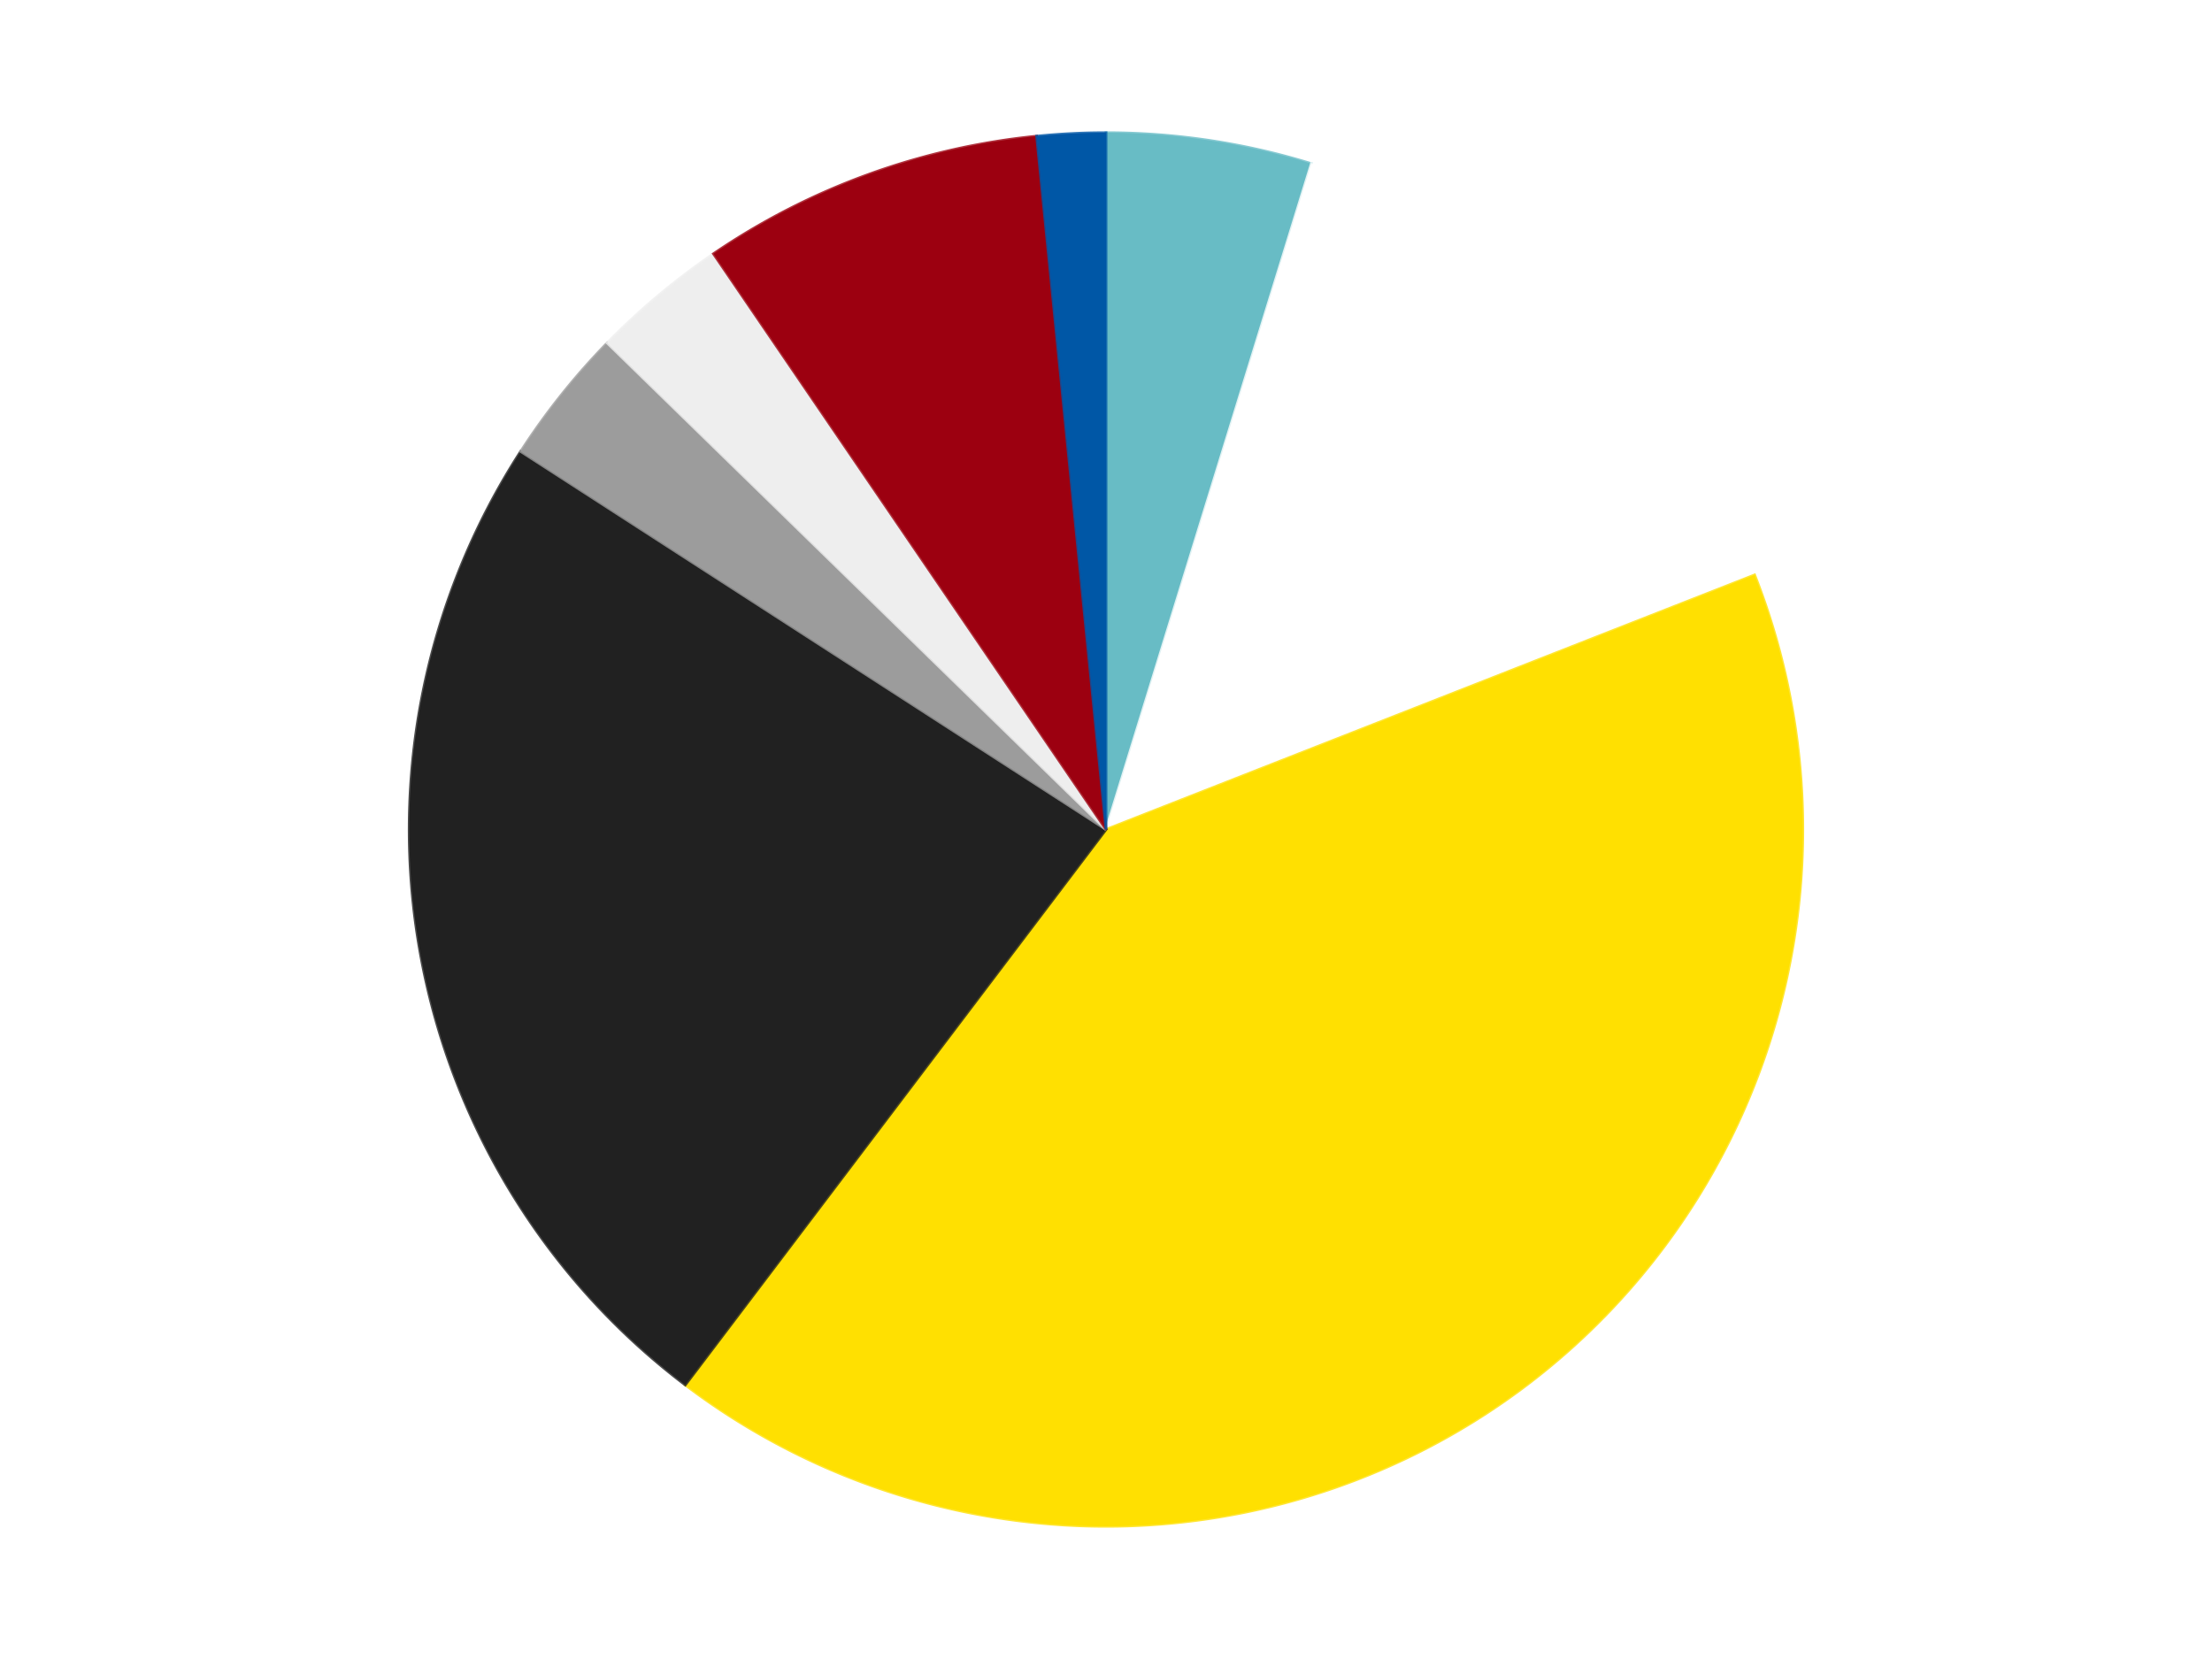
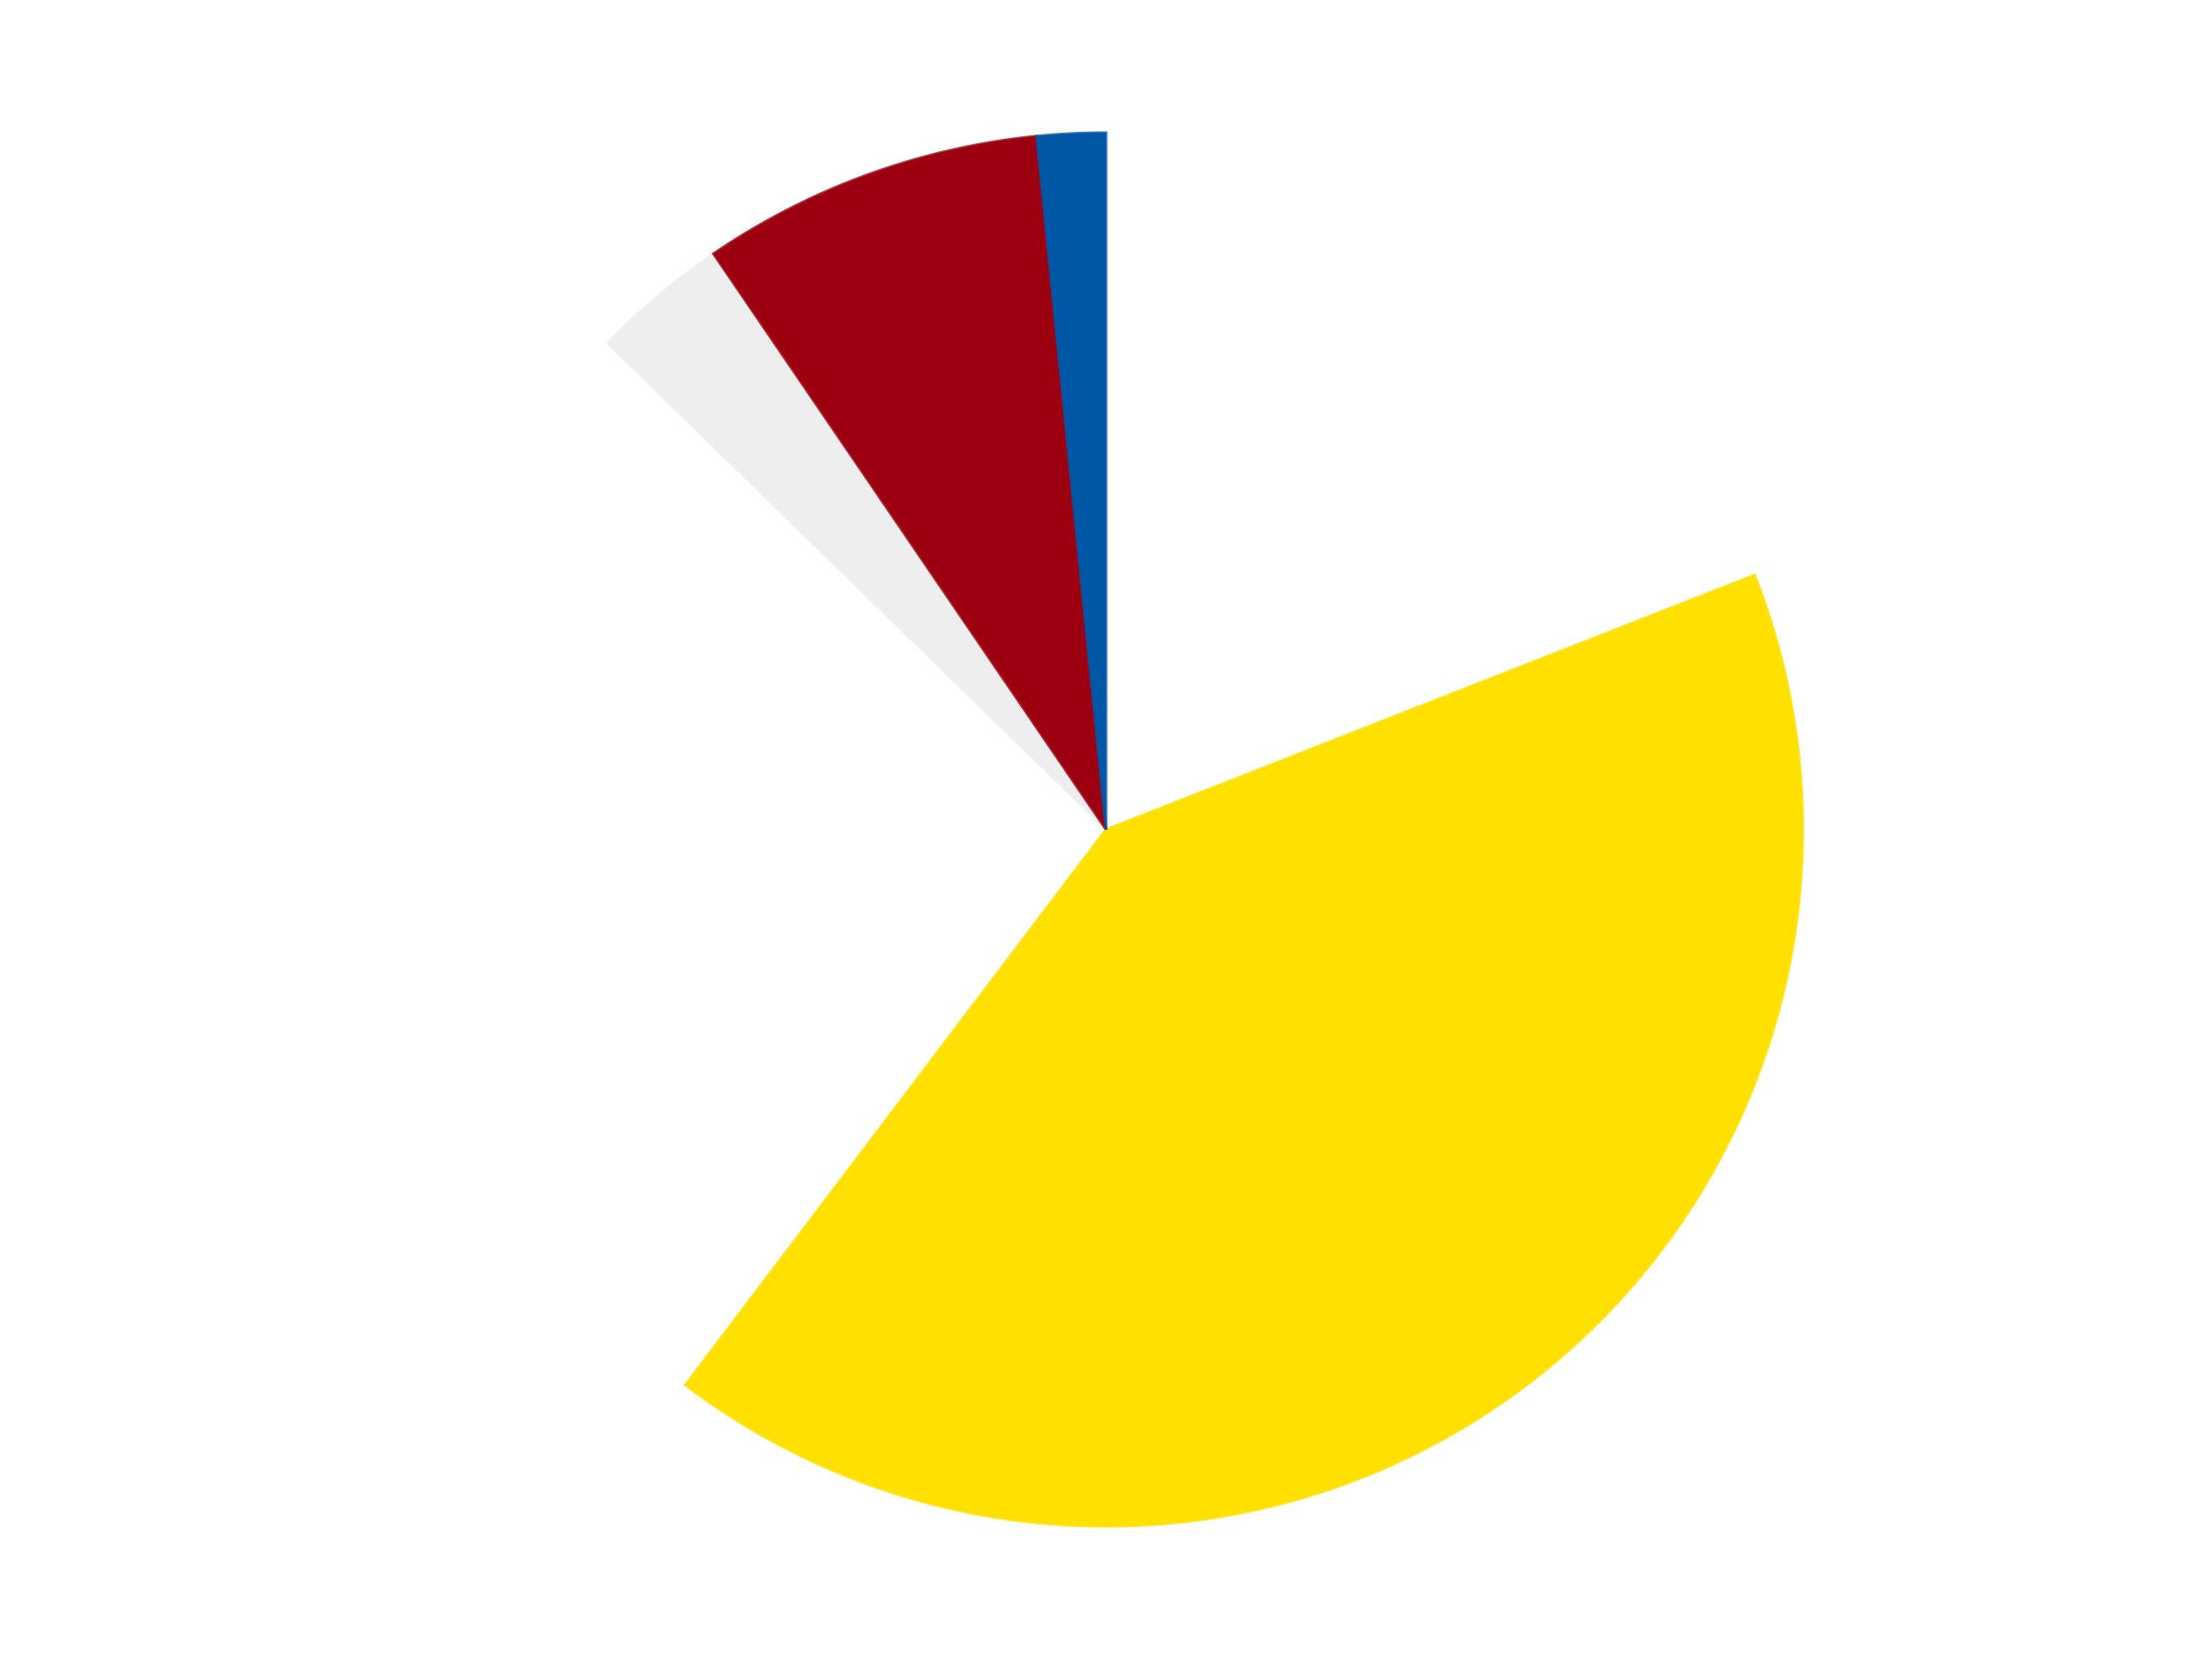
<svg xmlns="http://www.w3.org/2000/svg" xmlns:xlink="http://www.w3.org/1999/xlink" id="chart-46d773c7-3350-47d3-8b94-31854168ace6" class="pygal-chart" viewBox="0 0 800 600">
  <defs>
    <style type="text/css">#chart-46d773c7-3350-47d3-8b94-31854168ace6{-webkit-user-select:none;-webkit-font-smoothing:antialiased;font-family:Consolas,"Liberation Mono",Menlo,Courier,monospace}#chart-46d773c7-3350-47d3-8b94-31854168ace6 .title{font-family:Consolas,"Liberation Mono",Menlo,Courier,monospace;font-size:16px}#chart-46d773c7-3350-47d3-8b94-31854168ace6 .legends .legend text{font-family:Consolas,"Liberation Mono",Menlo,Courier,monospace;font-size:14px}#chart-46d773c7-3350-47d3-8b94-31854168ace6 .axis text{font-family:Consolas,"Liberation Mono",Menlo,Courier,monospace;font-size:10px}#chart-46d773c7-3350-47d3-8b94-31854168ace6 .axis text.major{font-family:Consolas,"Liberation Mono",Menlo,Courier,monospace;font-size:10px}#chart-46d773c7-3350-47d3-8b94-31854168ace6 .text-overlay text.value{font-family:Consolas,"Liberation Mono",Menlo,Courier,monospace;font-size:16px}#chart-46d773c7-3350-47d3-8b94-31854168ace6 .text-overlay text.label{font-family:Consolas,"Liberation Mono",Menlo,Courier,monospace;font-size:10px}#chart-46d773c7-3350-47d3-8b94-31854168ace6 .tooltip{font-family:Consolas,"Liberation Mono",Menlo,Courier,monospace;font-size:14px}#chart-46d773c7-3350-47d3-8b94-31854168ace6 text.no_data{font-family:Consolas,"Liberation Mono",Menlo,Courier,monospace;font-size:64px}
#chart-46d773c7-3350-47d3-8b94-31854168ace6{background-color:transparent}#chart-46d773c7-3350-47d3-8b94-31854168ace6 path,#chart-46d773c7-3350-47d3-8b94-31854168ace6 line,#chart-46d773c7-3350-47d3-8b94-31854168ace6 rect,#chart-46d773c7-3350-47d3-8b94-31854168ace6 circle{-webkit-transition:150ms;-moz-transition:150ms;transition:150ms}#chart-46d773c7-3350-47d3-8b94-31854168ace6 .graph &gt; .background{fill:transparent}#chart-46d773c7-3350-47d3-8b94-31854168ace6 .plot &gt; .background{fill:transparent}#chart-46d773c7-3350-47d3-8b94-31854168ace6 .graph{fill:rgba(0,0,0,.87)}#chart-46d773c7-3350-47d3-8b94-31854168ace6 text.no_data{fill:rgba(0,0,0,1)}#chart-46d773c7-3350-47d3-8b94-31854168ace6 .title{fill:rgba(0,0,0,1)}#chart-46d773c7-3350-47d3-8b94-31854168ace6 .legends .legend text{fill:rgba(0,0,0,.87)}#chart-46d773c7-3350-47d3-8b94-31854168ace6 .legends .legend:hover text{fill:rgba(0,0,0,1)}#chart-46d773c7-3350-47d3-8b94-31854168ace6 .axis .line{stroke:rgba(0,0,0,1)}#chart-46d773c7-3350-47d3-8b94-31854168ace6 .axis .guide.line{stroke:rgba(0,0,0,.54)}#chart-46d773c7-3350-47d3-8b94-31854168ace6 .axis .major.line{stroke:rgba(0,0,0,.87)}#chart-46d773c7-3350-47d3-8b94-31854168ace6 .axis text.major{fill:rgba(0,0,0,1)}#chart-46d773c7-3350-47d3-8b94-31854168ace6 .axis.y .guides:hover .guide.line,#chart-46d773c7-3350-47d3-8b94-31854168ace6 .line-graph .axis.x .guides:hover .guide.line,#chart-46d773c7-3350-47d3-8b94-31854168ace6 .stackedline-graph .axis.x .guides:hover .guide.line,#chart-46d773c7-3350-47d3-8b94-31854168ace6 .xy-graph .axis.x .guides:hover .guide.line{stroke:rgba(0,0,0,1)}#chart-46d773c7-3350-47d3-8b94-31854168ace6 .axis .guides:hover text{fill:rgba(0,0,0,1)}#chart-46d773c7-3350-47d3-8b94-31854168ace6 .reactive{fill-opacity:1.0;stroke-opacity:.8;stroke-width:1}#chart-46d773c7-3350-47d3-8b94-31854168ace6 .ci{stroke:rgba(0,0,0,.87)}#chart-46d773c7-3350-47d3-8b94-31854168ace6 .reactive.active,#chart-46d773c7-3350-47d3-8b94-31854168ace6 .active .reactive{fill-opacity:0.6;stroke-opacity:.9;stroke-width:4}#chart-46d773c7-3350-47d3-8b94-31854168ace6 .ci .reactive.active{stroke-width:1.5}#chart-46d773c7-3350-47d3-8b94-31854168ace6 .series text{fill:rgba(0,0,0,1)}#chart-46d773c7-3350-47d3-8b94-31854168ace6 .tooltip rect{fill:transparent;stroke:rgba(0,0,0,1);-webkit-transition:opacity 150ms;-moz-transition:opacity 150ms;transition:opacity 150ms}#chart-46d773c7-3350-47d3-8b94-31854168ace6 .tooltip .label{fill:rgba(0,0,0,.87)}#chart-46d773c7-3350-47d3-8b94-31854168ace6 .tooltip .label{fill:rgba(0,0,0,.87)}#chart-46d773c7-3350-47d3-8b94-31854168ace6 .tooltip .legend{font-size:.8em;fill:rgba(0,0,0,.54)}#chart-46d773c7-3350-47d3-8b94-31854168ace6 .tooltip .x_label{font-size:.6em;fill:rgba(0,0,0,1)}#chart-46d773c7-3350-47d3-8b94-31854168ace6 .tooltip .xlink{font-size:.5em;text-decoration:underline}#chart-46d773c7-3350-47d3-8b94-31854168ace6 .tooltip .value{font-size:1.5em}#chart-46d773c7-3350-47d3-8b94-31854168ace6 .bound{font-size:.5em}#chart-46d773c7-3350-47d3-8b94-31854168ace6 .max-value{font-size:.75em;fill:rgba(0,0,0,.54)}#chart-46d773c7-3350-47d3-8b94-31854168ace6 .map-element{fill:transparent;stroke:rgba(0,0,0,.54) !important}#chart-46d773c7-3350-47d3-8b94-31854168ace6 .map-element .reactive{fill-opacity:inherit;stroke-opacity:inherit}#chart-46d773c7-3350-47d3-8b94-31854168ace6 .color-0,#chart-46d773c7-3350-47d3-8b94-31854168ace6 .color-0 a:visited{stroke:#F44336;fill:#F44336}#chart-46d773c7-3350-47d3-8b94-31854168ace6 .color-1,#chart-46d773c7-3350-47d3-8b94-31854168ace6 .color-1 a:visited{stroke:#3F51B5;fill:#3F51B5}#chart-46d773c7-3350-47d3-8b94-31854168ace6 .color-2,#chart-46d773c7-3350-47d3-8b94-31854168ace6 .color-2 a:visited{stroke:#009688;fill:#009688}#chart-46d773c7-3350-47d3-8b94-31854168ace6 .color-3,#chart-46d773c7-3350-47d3-8b94-31854168ace6 .color-3 a:visited{stroke:#FFC107;fill:#FFC107}#chart-46d773c7-3350-47d3-8b94-31854168ace6 .color-4,#chart-46d773c7-3350-47d3-8b94-31854168ace6 .color-4 a:visited{stroke:#FF5722;fill:#FF5722}#chart-46d773c7-3350-47d3-8b94-31854168ace6 .color-5,#chart-46d773c7-3350-47d3-8b94-31854168ace6 .color-5 a:visited{stroke:#9C27B0;fill:#9C27B0}#chart-46d773c7-3350-47d3-8b94-31854168ace6 .color-6,#chart-46d773c7-3350-47d3-8b94-31854168ace6 .color-6 a:visited{stroke:#03A9F4;fill:#03A9F4}#chart-46d773c7-3350-47d3-8b94-31854168ace6 .color-7,#chart-46d773c7-3350-47d3-8b94-31854168ace6 .color-7 a:visited{stroke:#8BC34A;fill:#8BC34A}#chart-46d773c7-3350-47d3-8b94-31854168ace6 .text-overlay .color-0 text{fill:black}#chart-46d773c7-3350-47d3-8b94-31854168ace6 .text-overlay .color-1 text{fill:black}#chart-46d773c7-3350-47d3-8b94-31854168ace6 .text-overlay .color-2 text{fill:black}#chart-46d773c7-3350-47d3-8b94-31854168ace6 .text-overlay .color-3 text{fill:black}#chart-46d773c7-3350-47d3-8b94-31854168ace6 .text-overlay .color-4 text{fill:black}#chart-46d773c7-3350-47d3-8b94-31854168ace6 .text-overlay .color-5 text{fill:black}#chart-46d773c7-3350-47d3-8b94-31854168ace6 .text-overlay .color-6 text{fill:black}#chart-46d773c7-3350-47d3-8b94-31854168ace6 .text-overlay .color-7 text{fill:black}
#chart-46d773c7-3350-47d3-8b94-31854168ace6 text.no_data{text-anchor:middle}#chart-46d773c7-3350-47d3-8b94-31854168ace6 .guide.line{fill:none}#chart-46d773c7-3350-47d3-8b94-31854168ace6 .centered{text-anchor:middle}#chart-46d773c7-3350-47d3-8b94-31854168ace6 .title{text-anchor:middle}#chart-46d773c7-3350-47d3-8b94-31854168ace6 .legends .legend text{fill-opacity:1}#chart-46d773c7-3350-47d3-8b94-31854168ace6 .axis.x text{text-anchor:middle}#chart-46d773c7-3350-47d3-8b94-31854168ace6 .axis.x:not(.web) text[transform]{text-anchor:start}#chart-46d773c7-3350-47d3-8b94-31854168ace6 .axis.x:not(.web) text[transform].backwards{text-anchor:end}#chart-46d773c7-3350-47d3-8b94-31854168ace6 .axis.y text{text-anchor:end}#chart-46d773c7-3350-47d3-8b94-31854168ace6 .axis.y text[transform].backwards{text-anchor:start}#chart-46d773c7-3350-47d3-8b94-31854168ace6 .axis.y2 text{text-anchor:start}#chart-46d773c7-3350-47d3-8b94-31854168ace6 .axis.y2 text[transform].backwards{text-anchor:end}#chart-46d773c7-3350-47d3-8b94-31854168ace6 .axis .guide.line{stroke-dasharray:4,4;stroke:black}#chart-46d773c7-3350-47d3-8b94-31854168ace6 .axis .major.guide.line{stroke-dasharray:6,6;stroke:black}#chart-46d773c7-3350-47d3-8b94-31854168ace6 .horizontal .axis.y .guide.line,#chart-46d773c7-3350-47d3-8b94-31854168ace6 .horizontal .axis.y2 .guide.line,#chart-46d773c7-3350-47d3-8b94-31854168ace6 .vertical .axis.x .guide.line{opacity:0}#chart-46d773c7-3350-47d3-8b94-31854168ace6 .horizontal .axis.always_show .guide.line,#chart-46d773c7-3350-47d3-8b94-31854168ace6 .vertical .axis.always_show .guide.line{opacity:1 !important}#chart-46d773c7-3350-47d3-8b94-31854168ace6 .axis.y .guides:hover .guide.line,#chart-46d773c7-3350-47d3-8b94-31854168ace6 .axis.y2 .guides:hover .guide.line,#chart-46d773c7-3350-47d3-8b94-31854168ace6 .axis.x .guides:hover .guide.line{opacity:1}#chart-46d773c7-3350-47d3-8b94-31854168ace6 .axis .guides:hover text{opacity:1}#chart-46d773c7-3350-47d3-8b94-31854168ace6 .nofill{fill:none}#chart-46d773c7-3350-47d3-8b94-31854168ace6 .subtle-fill{fill-opacity:.2}#chart-46d773c7-3350-47d3-8b94-31854168ace6 .dot{stroke-width:1px;fill-opacity:1;stroke-opacity:1}#chart-46d773c7-3350-47d3-8b94-31854168ace6 .dot.active{stroke-width:5px}#chart-46d773c7-3350-47d3-8b94-31854168ace6 .dot.negative{fill:transparent}#chart-46d773c7-3350-47d3-8b94-31854168ace6 text,#chart-46d773c7-3350-47d3-8b94-31854168ace6 tspan{stroke:none !important}#chart-46d773c7-3350-47d3-8b94-31854168ace6 .series text.active{opacity:1}#chart-46d773c7-3350-47d3-8b94-31854168ace6 .tooltip rect{fill-opacity:.95;stroke-width:.5}#chart-46d773c7-3350-47d3-8b94-31854168ace6 .tooltip text{fill-opacity:1}#chart-46d773c7-3350-47d3-8b94-31854168ace6 .showable{visibility:hidden}#chart-46d773c7-3350-47d3-8b94-31854168ace6 .showable.shown{visibility:visible}#chart-46d773c7-3350-47d3-8b94-31854168ace6 .gauge-background{fill:rgba(229,229,229,1);stroke:none}#chart-46d773c7-3350-47d3-8b94-31854168ace6 .bg-lines{stroke:transparent;stroke-width:2px}</style>
    <script type="text/javascript">window.pygal = window.pygal || {};window.pygal.config = window.pygal.config || {};window.pygal.config['46d773c7-3350-47d3-8b94-31854168ace6'] = {"allow_interruptions": false, "box_mode": "extremes", "classes": ["pygal-chart"], "css": ["file://style.css", "file://graph.css"], "defs": [], "disable_xml_declaration": false, "dots_size": 2.5, "dynamic_print_values": false, "explicit_size": false, "fill": false, "force_uri_protocol": "https", "formatter": null, "half_pie": false, "height": 600, "include_x_axis": false, "inner_radius": 0, "interpolate": null, "interpolation_parameters": {}, "interpolation_precision": 250, "inverse_y_axis": false, "js": ["//kozea.github.io/pygal.js/2.0.x/pygal-tooltips.min.js"], "legend_at_bottom": false, "legend_at_bottom_columns": null, "legend_box_size": 12, "logarithmic": false, "margin": 20, "margin_bottom": null, "margin_left": null, "margin_right": null, "margin_top": null, "max_scale": 16, "min_scale": 4, "missing_value_fill_truncation": "x", "no_data_text": "No data", "no_prefix": false, "order_min": null, "pretty_print": false, "print_labels": false, "print_values": false, "print_values_position": "center", "print_zeroes": true, "range": null, "rounded_bars": null, "secondary_range": null, "show_dots": true, "show_legend": false, "show_minor_x_labels": true, "show_minor_y_labels": true, "show_only_major_dots": false, "show_x_guides": false, "show_x_labels": true, "show_y_guides": true, "show_y_labels": true, "spacing": 10, "stack_from_top": false, "strict": false, "stroke": true, "stroke_style": null, "style": {"background": "transparent", "ci_colors": [], "colors": ["#F44336", "#3F51B5", "#009688", "#FFC107", "#FF5722", "#9C27B0", "#03A9F4", "#8BC34A", "#FF9800", "#E91E63", "#2196F3", "#4CAF50", "#FFEB3B", "#673AB7", "#00BCD4", "#CDDC39", "#9E9E9E", "#607D8B"], "dot_opacity": "1", "font_family": "Consolas, \"Liberation Mono\", Menlo, Courier, monospace", "foreground": "rgba(0, 0, 0, .87)", "foreground_strong": "rgba(0, 0, 0, 1)", "foreground_subtle": "rgba(0, 0, 0, .54)", "guide_stroke_color": "black", "guide_stroke_dasharray": "4,4", "label_font_family": "Consolas, \"Liberation Mono\", Menlo, Courier, monospace", "label_font_size": 10, "legend_font_family": "Consolas, \"Liberation Mono\", Menlo, Courier, monospace", "legend_font_size": 14, "major_guide_stroke_color": "black", "major_guide_stroke_dasharray": "6,6", "major_label_font_family": "Consolas, \"Liberation Mono\", Menlo, Courier, monospace", "major_label_font_size": 10, "no_data_font_family": "Consolas, \"Liberation Mono\", Menlo, Courier, monospace", "no_data_font_size": 64, "opacity": "1.0", "opacity_hover": "0.6", "plot_background": "transparent", "stroke_opacity": ".8", "stroke_opacity_hover": ".9", "stroke_width": "1", "stroke_width_hover": "4", "title_font_family": "Consolas, \"Liberation Mono\", Menlo, Courier, monospace", "title_font_size": 16, "tooltip_font_family": "Consolas, \"Liberation Mono\", Menlo, Courier, monospace", "tooltip_font_size": 14, "transition": "150ms", "value_background": "rgba(229, 229, 229, 1)", "value_colors": [], "value_font_family": "Consolas, \"Liberation Mono\", Menlo, Courier, monospace", "value_font_size": 16, "value_label_font_family": "Consolas, \"Liberation Mono\", Menlo, Courier, monospace", "value_label_font_size": 10}, "title": null, "tooltip_border_radius": 0, "tooltip_fancy_mode": true, "truncate_label": null, "truncate_legend": null, "width": 800, "x_label_rotation": 0, "x_labels": null, "x_labels_major": null, "x_labels_major_count": null, "x_labels_major_every": null, "x_title": null, "xrange": null, "y_label_rotation": 0, "y_labels": null, "y_labels_major": null, "y_labels_major_count": null, "y_labels_major_every": null, "y_title": null, "zero": 0, "legends": ["Trans-Light Blue", "White", "Yellow", "Black", "Light Gray", "Trans-Clear", "Trans-Red", "Blue"]}</script>
    <script type="text/javascript" xlink:href="https://kozea.github.io/pygal.js/2.0.x/pygal-tooltips.min.js" />
  </defs>
  <title>Pygal</title>
  <g class="graph pie-graph vertical">
-     <rect x="0" y="0" width="800" height="600" class="background" />
    <g transform="translate(20, 20)" class="plot">
      <rect x="0" y="0" width="760" height="560" class="background" />
      <g class="series serie-0 color-0">
        <g class="slices">
          <g class="slice" style="fill: #68BCC5; stroke: #68BCC5">
-             <path d="M380 28 A252 252 0 0 1 454.278 39.196 L380 280 A0 0 0 0 0 380 280 z" class="slice reactive tooltip-trigger" />
            <desc class="value">3</desc>
            <desc class="x centered">398.77932553819795</desc>
            <desc class="y centered">155.40731589563381</desc>
          </g>
        </g>
      </g>
      <g class="series serie-1 color-1">
        <g class="slices">
          <g class="slice" style="fill: #FFFFFF; stroke: #FFFFFF">
            <path d="M454.278 39.196 A252 252 0 0 1 614.58 187.934 L380 280 A0 0 0 0 0 380 280 z" class="slice reactive tooltip-trigger" />
            <desc class="value">9</desc>
            <desc class="x centered">465.70176495913586</desc>
            <desc class="y centered">187.63546414944187</desc>
          </g>
        </g>
      </g>
      <g class="series serie-2 color-2">
        <g class="slices">
          <g class="slice" style="fill: #FFE001; stroke: #FFE001">
            <path d="M614.58 187.934 A252 252 0 0 1 227.841 480.877 L380 280 A0 0 0 0 0 380 280 z" class="slice reactive tooltip-trigger" />
            <desc class="value">26</desc>
            <desc class="x centered">456.0793557010102</desc>
            <desc class="y centered">380.43869591008826</desc>
          </g>
        </g>
      </g>
      <g class="series serie-3 color-3">
        <g class="slices">
          <g class="slice" style="fill: #212121; stroke: #212121">
-             <path d="M227.841 480.877 A252 252 0 0 1 168.313 143.278 L380 280 A0 0 0 0 0 380 280 z" class="slice reactive tooltip-trigger" />
            <desc class="value">15</desc>
            <desc class="x centered">255.91422312046177</desc>
            <desc class="y centered">301.87967038603324</desc>
          </g>
        </g>
      </g>
      <g class="series serie-4 color-4">
        <g class="slices">
          <g class="slice" style="fill: #9C9C9C; stroke: #9C9C9C">
-             <path d="M168.313 143.278 A252 252 0 0 1 199.602 104.044 L380 280 A0 0 0 0 0 380 280 z" class="slice reactive tooltip-trigger" />
            <desc class="value">2</desc>
            <desc class="x centered">281.4892332090282</desc>
            <desc class="y centered">201.4402849657996</desc>
          </g>
        </g>
      </g>
      <g class="series serie-5 color-5">
        <g class="slices">
          <g class="slice" style="fill: #EEEEEE; stroke: #EEEEEE">
            <path d="M199.602 104.044 A252 252 0 0 1 238.043 71.788 L380 280 A0 0 0 0 0 380 280 z" class="slice reactive tooltip-trigger" />
            <desc class="value">2</desc>
            <desc class="x centered">299.008761179496</desc>
            <desc class="y centered">183.4784001670088</desc>
          </g>
        </g>
      </g>
      <g class="series serie-6 color-6">
        <g class="slices">
          <g class="slice" style="fill: #9C0010; stroke: #9C0010">
            <path d="M238.043 71.788 A252 252 0 0 1 354.909 29.252 L380 280 A0 0 0 0 0 380 280 z" class="slice reactive tooltip-trigger" />
            <desc class="value">5</desc>
            <desc class="x centered">336.90546194096567</desc>
            <desc class="y centered">161.5987297809756</desc>
          </g>
        </g>
      </g>
      <g class="series serie-7 color-7">
        <g class="slices">
          <g class="slice" style="fill: #0057A6; stroke: #0057A6">
            <path d="M354.909 29.252 A252 252 0 0 1 380 28 L380 280 A0 0 0 0 0 380 280 z" class="slice reactive tooltip-trigger" />
            <desc class="value">1</desc>
            <desc class="x centered">373.7194184067521</desc>
            <desc class="y centered">154.15662792641578</desc>
          </g>
        </g>
      </g>
    </g>
    <g class="titles" />
    <g transform="translate(20, 20)" class="plot overlay">
      <g class="series serie-0 color-0" />
      <g class="series serie-1 color-1" />
      <g class="series serie-2 color-2" />
      <g class="series serie-3 color-3" />
      <g class="series serie-4 color-4" />
      <g class="series serie-5 color-5" />
      <g class="series serie-6 color-6" />
      <g class="series serie-7 color-7" />
    </g>
    <g transform="translate(20, 20)" class="plot text-overlay">
      <g class="series serie-0 color-0" />
      <g class="series serie-1 color-1" />
      <g class="series serie-2 color-2" />
      <g class="series serie-3 color-3" />
      <g class="series serie-4 color-4" />
      <g class="series serie-5 color-5" />
      <g class="series serie-6 color-6" />
      <g class="series serie-7 color-7" />
    </g>
    <g transform="translate(20, 20)" class="plot tooltip-overlay">
      <g transform="translate(0 0)" style="opacity: 0" class="tooltip">
        <rect rx="0" ry="0" width="0" height="0" class="tooltip-box" />
        <g class="text" />
      </g>
    </g>
  </g>
</svg>